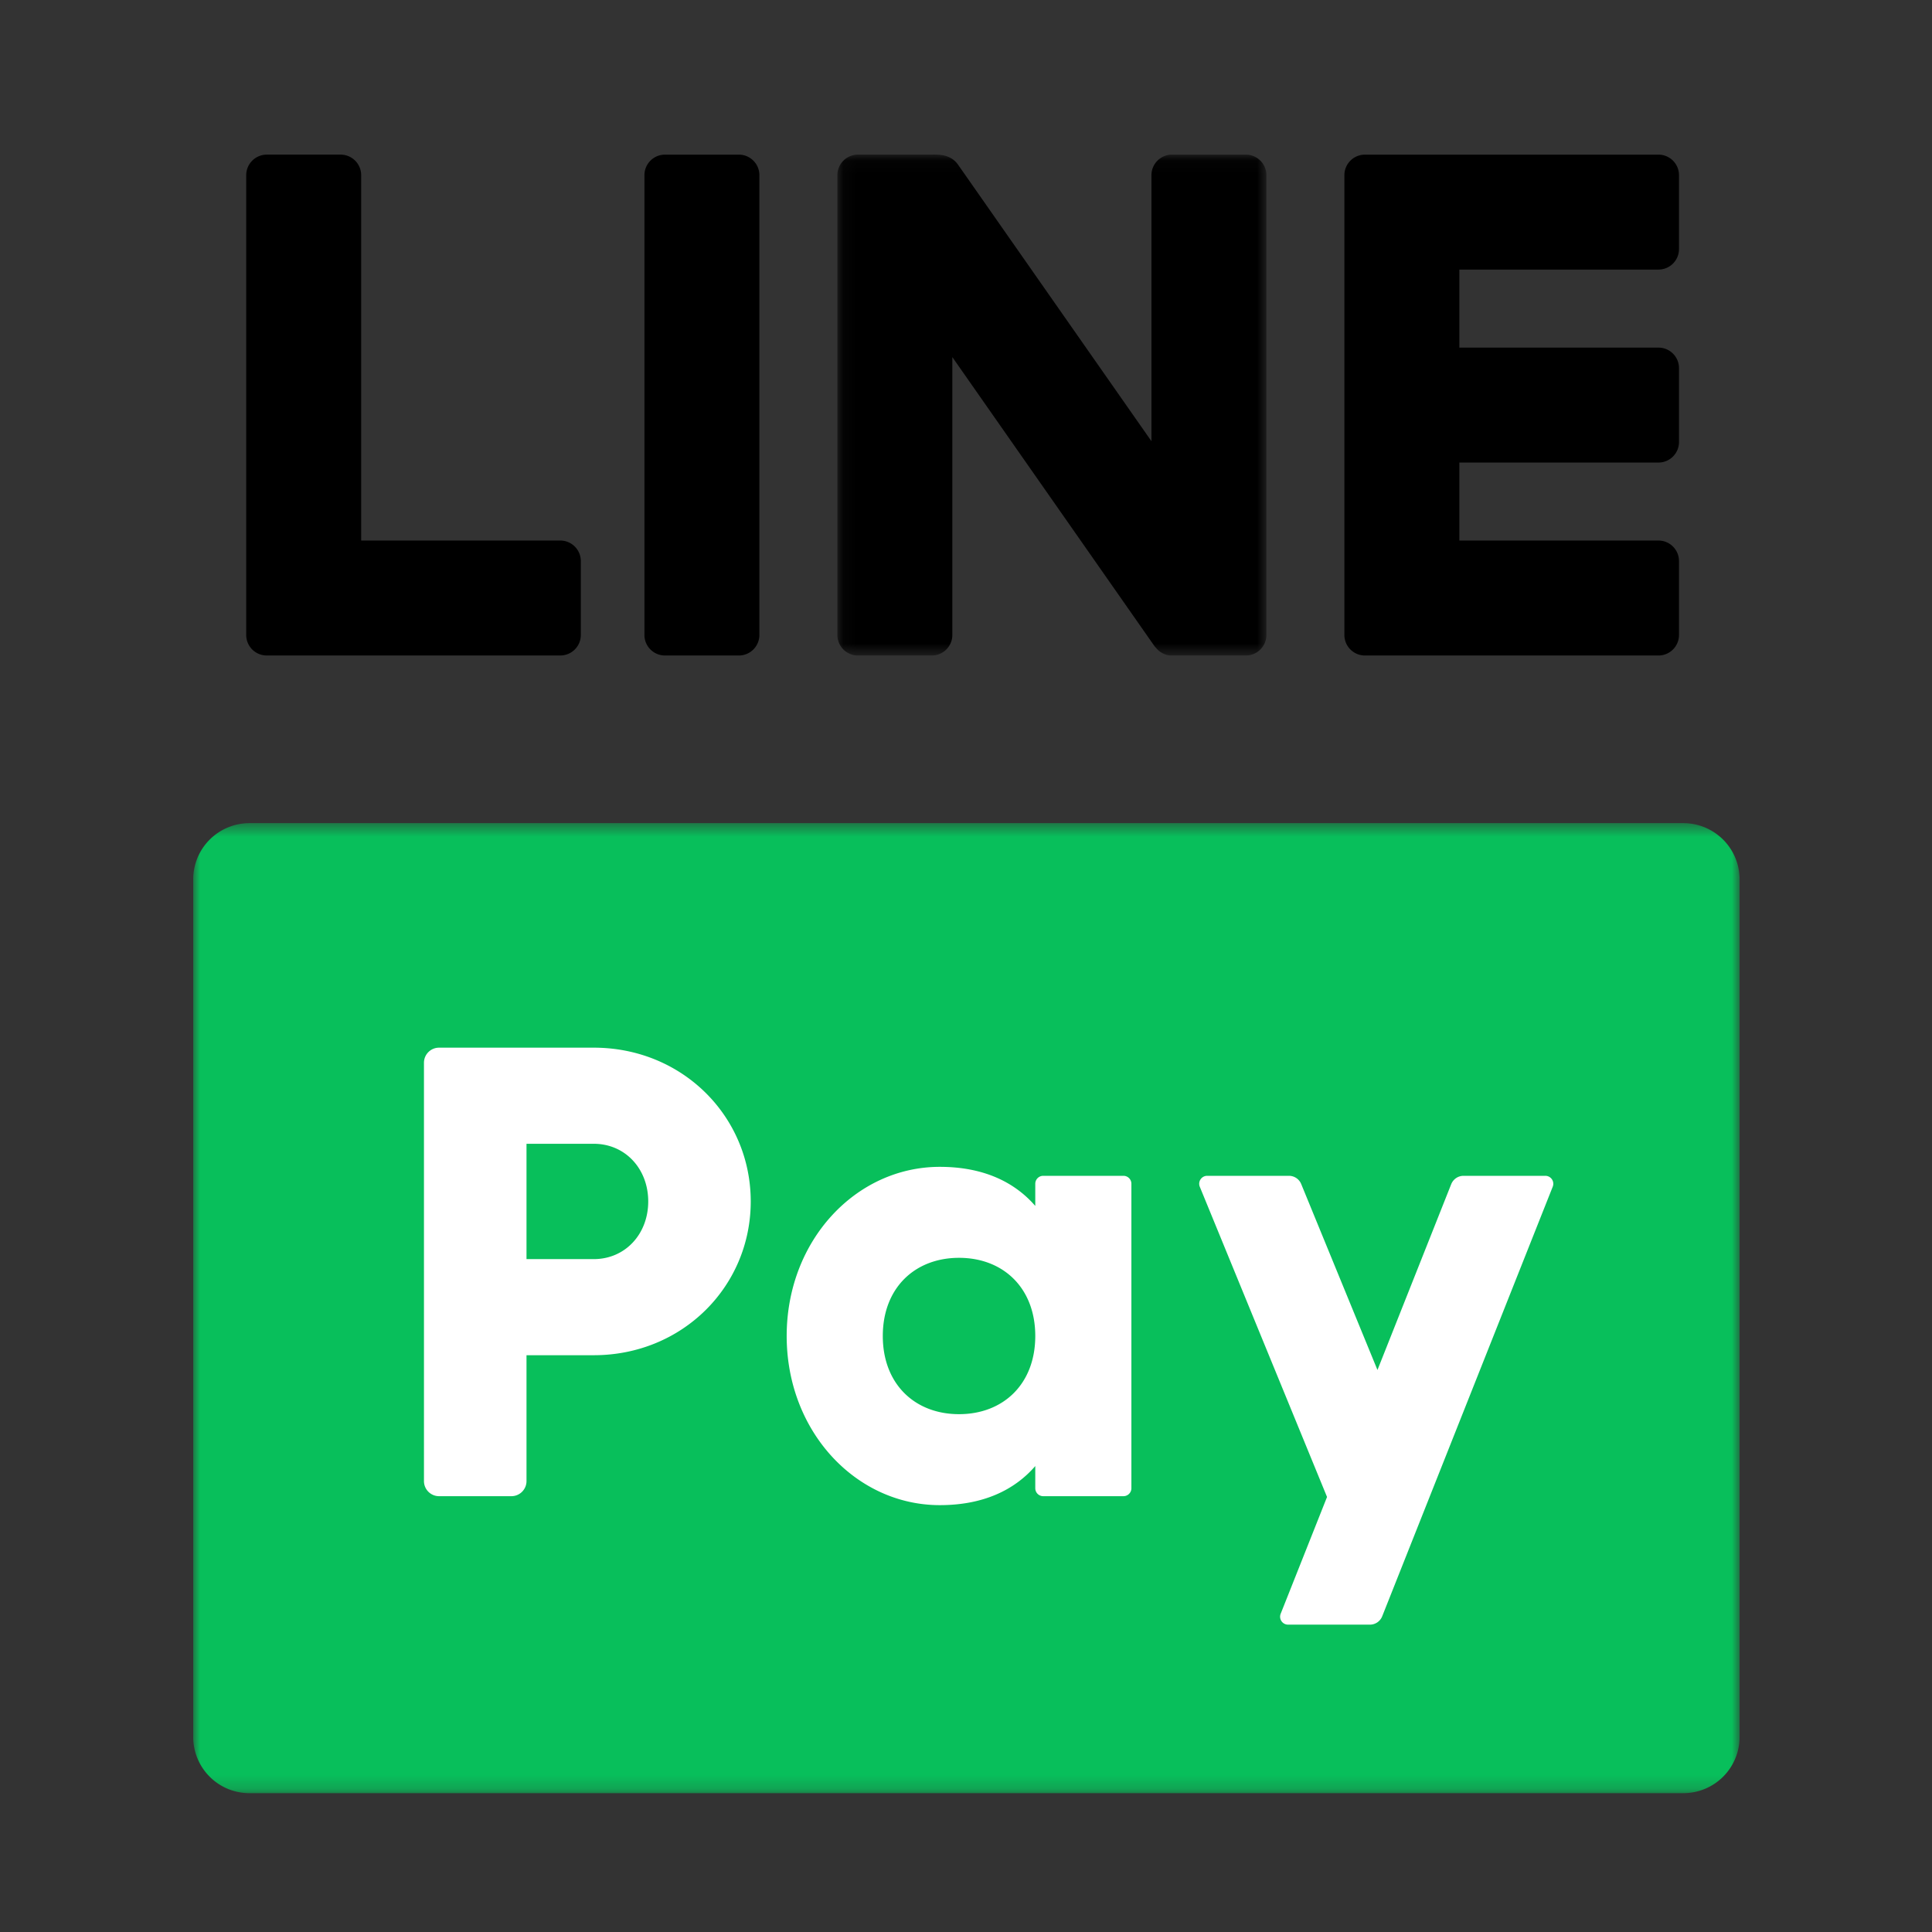
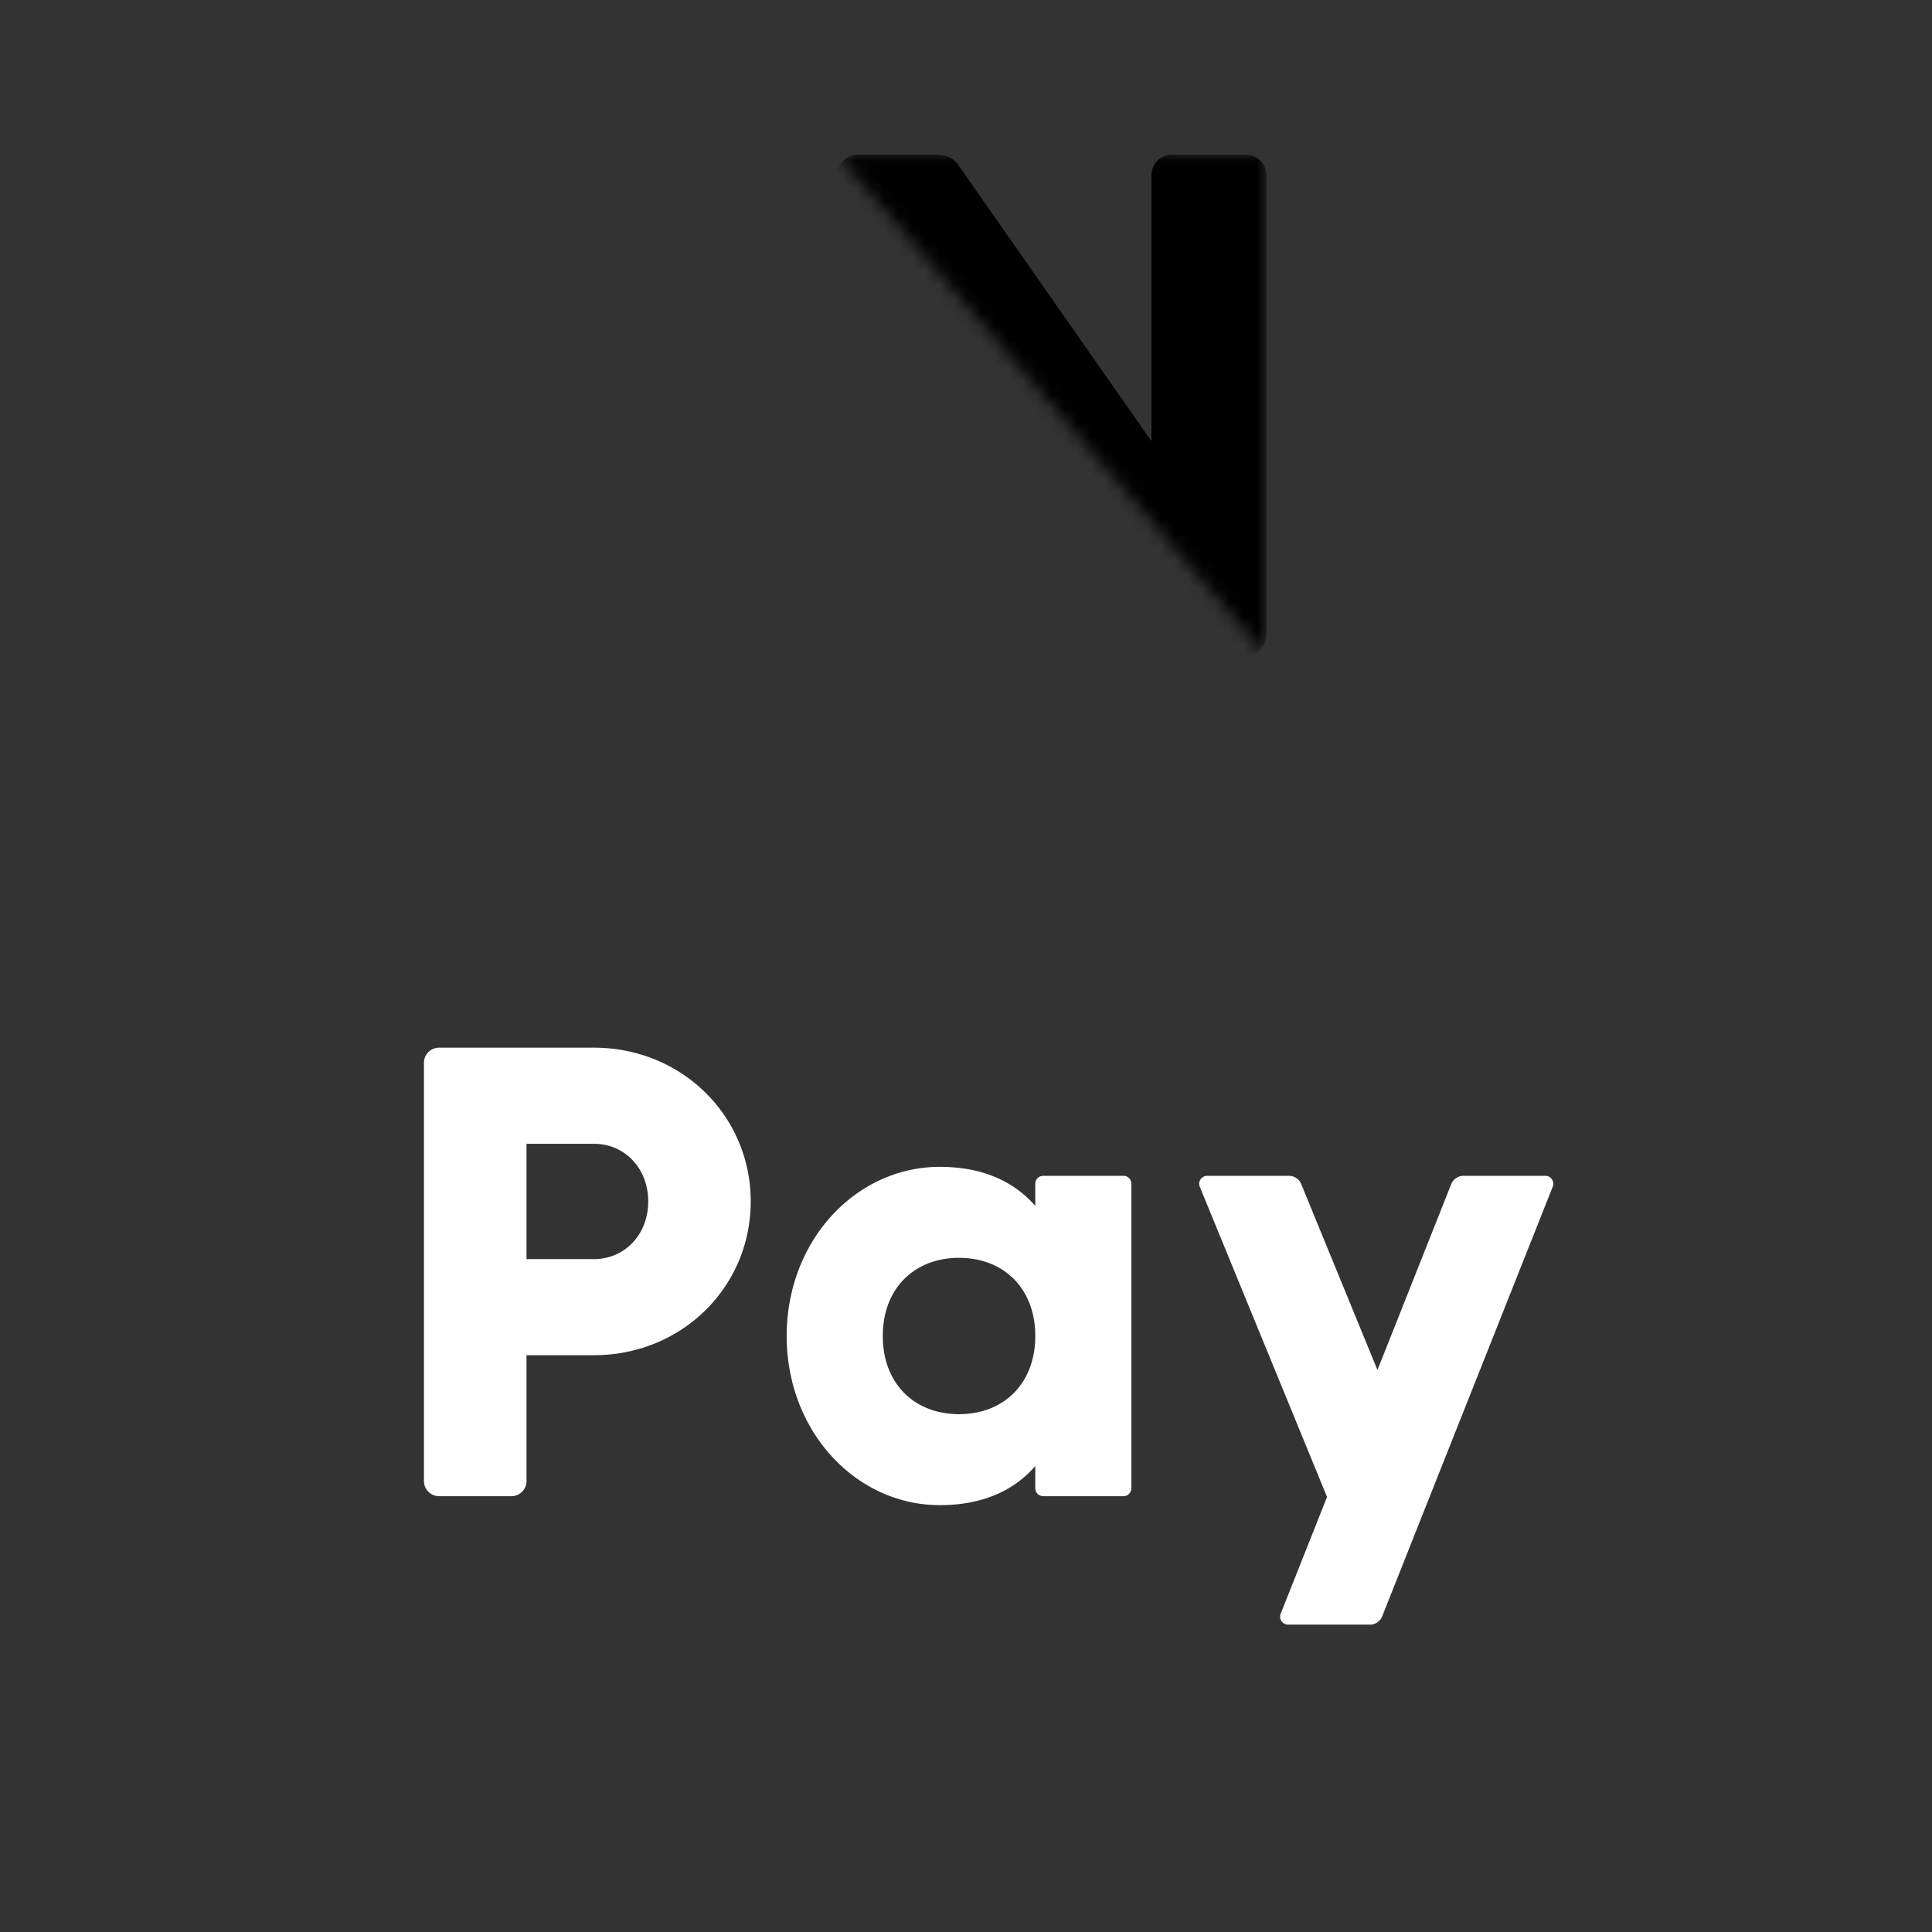
<svg xmlns="http://www.w3.org/2000/svg" xmlns:xlink="http://www.w3.org/1999/xlink" width="140" height="140">
  <rect width="100%" height="100%" fill="#333333" stroke="none" />
  <defs>
-     <path id="a" d="M1.08.059h31.088v36.3H1.08z" />
+     <path id="a" d="M1.08.059h31.088v36.3z" />
    <path id="c" d="M0 .509h112.057V70.8H0z" />
  </defs>
  <g fill="none" fill-rule="evenodd">
-     <path d="M53.54 11.206h-5.354c-.822 0-1.488.667-1.488 1.488v33.319c0 .82.666 1.487 1.488 1.487h5.355c.82 0 1.486-.666 1.486-1.487v-33.32c0-.82-.666-1.487-1.486-1.487M40.6 39.17H26.172V12.695a1.49 1.49 0 0 0-1.488-1.49H19.33a1.49 1.49 0 0 0-1.488 1.49v33.318c0 .822.666 1.486 1.488 1.486H40.6c.822 0 1.488-.664 1.488-1.486v-5.356c0-.82-.666-1.487-1.488-1.487m79.578-19.635c.822 0 1.488-.666 1.488-1.486v-5.355c0-.822-.666-1.488-1.488-1.488h-21.27c-.822 0-1.488.666-1.488 1.488v33.318c0 .822.666 1.488 1.488 1.488h21.27c.822 0 1.488-.666 1.488-1.488v-5.354c0-.822-.666-1.488-1.488-1.488H105.75v-5.652h14.428c.822 0 1.488-.666 1.488-1.488v-5.355c0-.82-.666-1.486-1.488-1.486H105.75v-5.654h14.428z" fill="#000" />
    <g transform="translate(59.6 11.141)">
      <mask id="b" fill="#fff">
        <use xlink:href="#a" />
      </mask>
      <path d="M30.68.065h-5.354c-.822 0-1.488.667-1.488 1.488v19.279L9.825.794c-.398-.566-.99-.73-1.649-.73-.082-.014-.168 0-.254 0H2.568A1.49 1.49 0 0 0 1.08 1.553v33.319c0 .82.666 1.487 1.488 1.487h5.354c.822 0 1.488-.666 1.488-1.487V14.736l14.61 20.89c.053.074.11.142.172.207.25.296.616.497 1.028.526h5.46c.822 0 1.488-.666 1.488-1.487V1.552c0-.82-.666-1.487-1.488-1.487" fill="#000" mask="url(#b)" />
    </g>
    <g transform="translate(14 59.141)">
      <mask id="d" fill="#fff">
        <use xlink:href="#c" />
      </mask>
-       <path d="M107.983 70.8H4.075A4.076 4.076 0 0 1 0 66.725V4.585A4.075 4.075 0 0 1 4.075.508h103.908a4.075 4.075 0 0 1 4.075 4.075v62.141a4.076 4.076 0 0 1-4.075 4.075" fill="#08BF5B" mask="url(#d)" />
    </g>
    <path d="M46.973 87.061c0-2.369-1.672-4.178-3.947-4.178h-4.874v8.357h4.874c2.275 0 3.947-1.81 3.947-4.179m7.428 0c0 6.175-4.967 11.143-11.375 11.143h-4.874v9.122c0 .603-.49 1.093-1.095 1.093h-5.24c-.605 0-1.095-.49-1.095-1.093V77.012c0-.604.49-1.094 1.095-1.094h11.21c6.407 0 11.374 4.968 11.374 11.143m20.619 9.75c0-3.481-2.32-5.664-5.524-5.664-3.203 0-5.525 2.183-5.525 5.664 0 3.483 2.322 5.665 5.525 5.665 3.204 0 5.524-2.182 5.524-5.665m6.965-11.03v22.062a.576.576 0 0 1-.576.576h-5.813a.576.576 0 0 1-.576-.576v-1.607c-1.53 1.764-3.806 2.832-6.918 2.832-6.081 0-11.096-5.339-11.096-12.257 0-6.918 5.015-12.257 11.096-12.257 3.112 0 5.387 1.068 6.918 2.832v-1.605c0-.32.258-.577.576-.577h5.813c.318 0 .576.258.576.577m23.175.029-5.344 13.464-5.526-13.475a.96.96 0 0 0-.888-.595h-5.927a.576.576 0 0 0-.533.794l9.22 22.478-3.36 8.464a.576.576 0 0 0 .535.788h5.93a.96.96 0 0 0 .892-.604l12.358-31.132a.576.576 0 0 0-.536-.788h-5.929a.96.96 0 0 0-.891.606" fill="#FFF" />
  </g>
</svg>